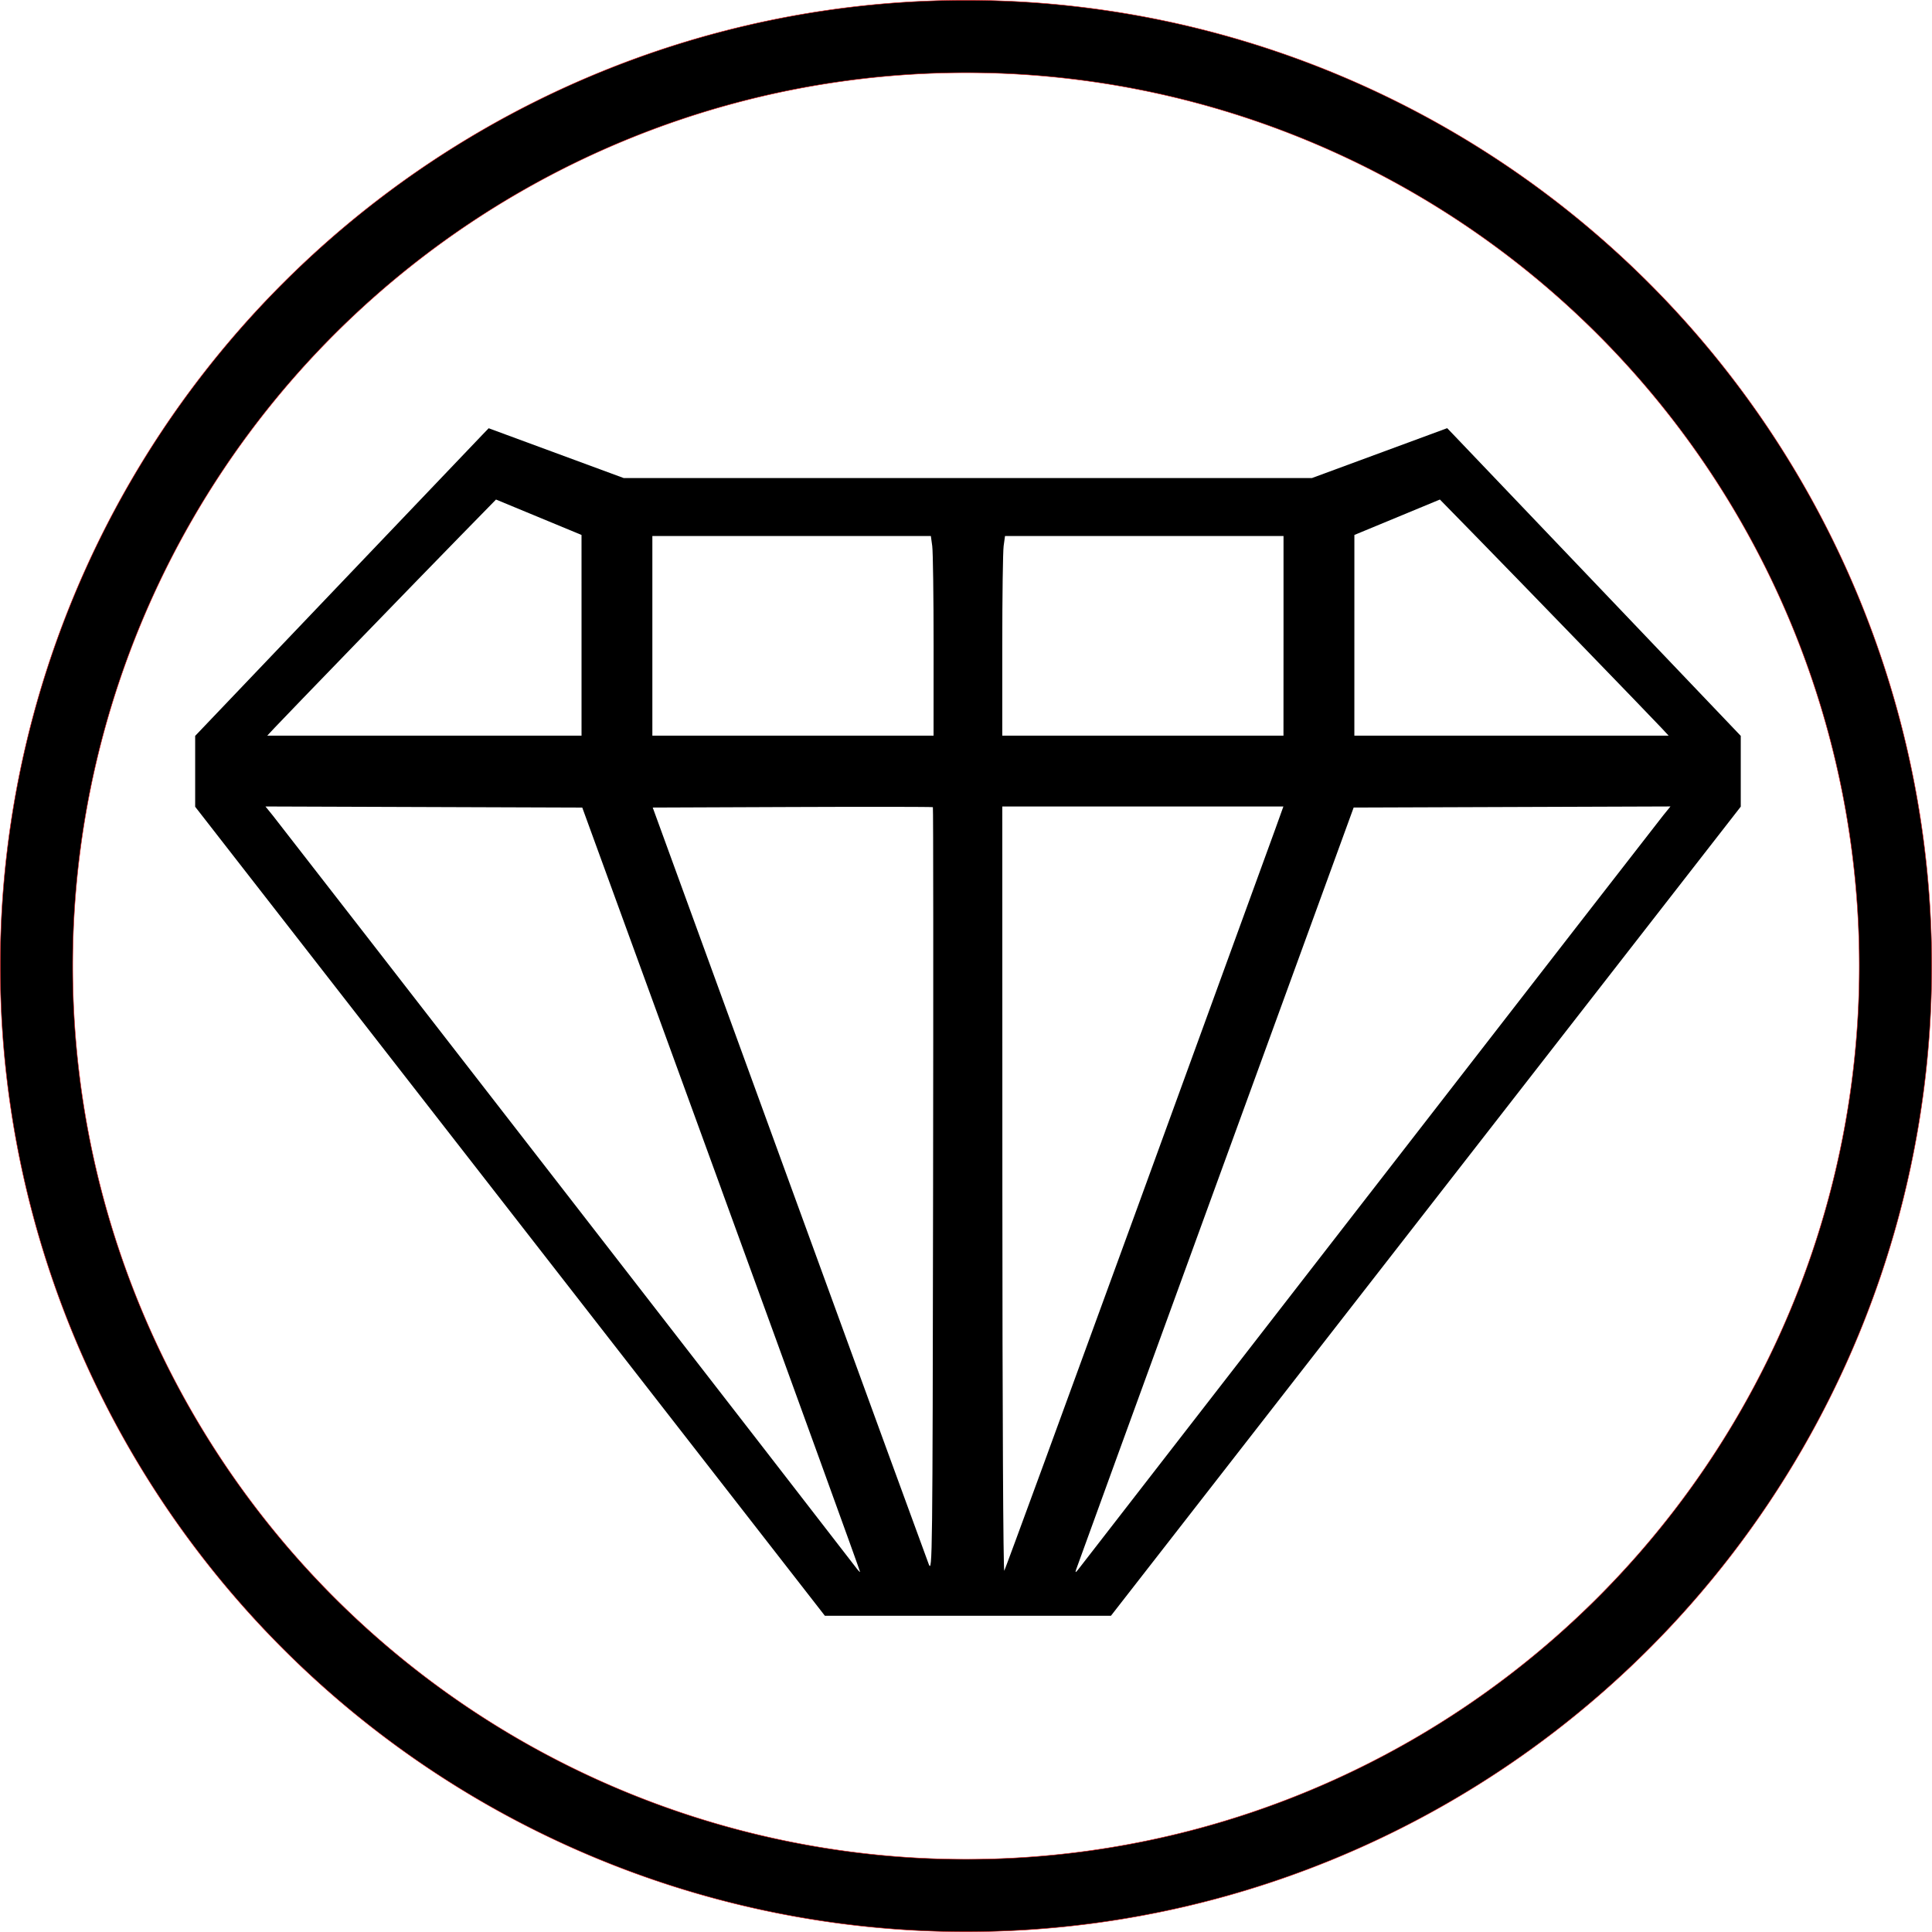
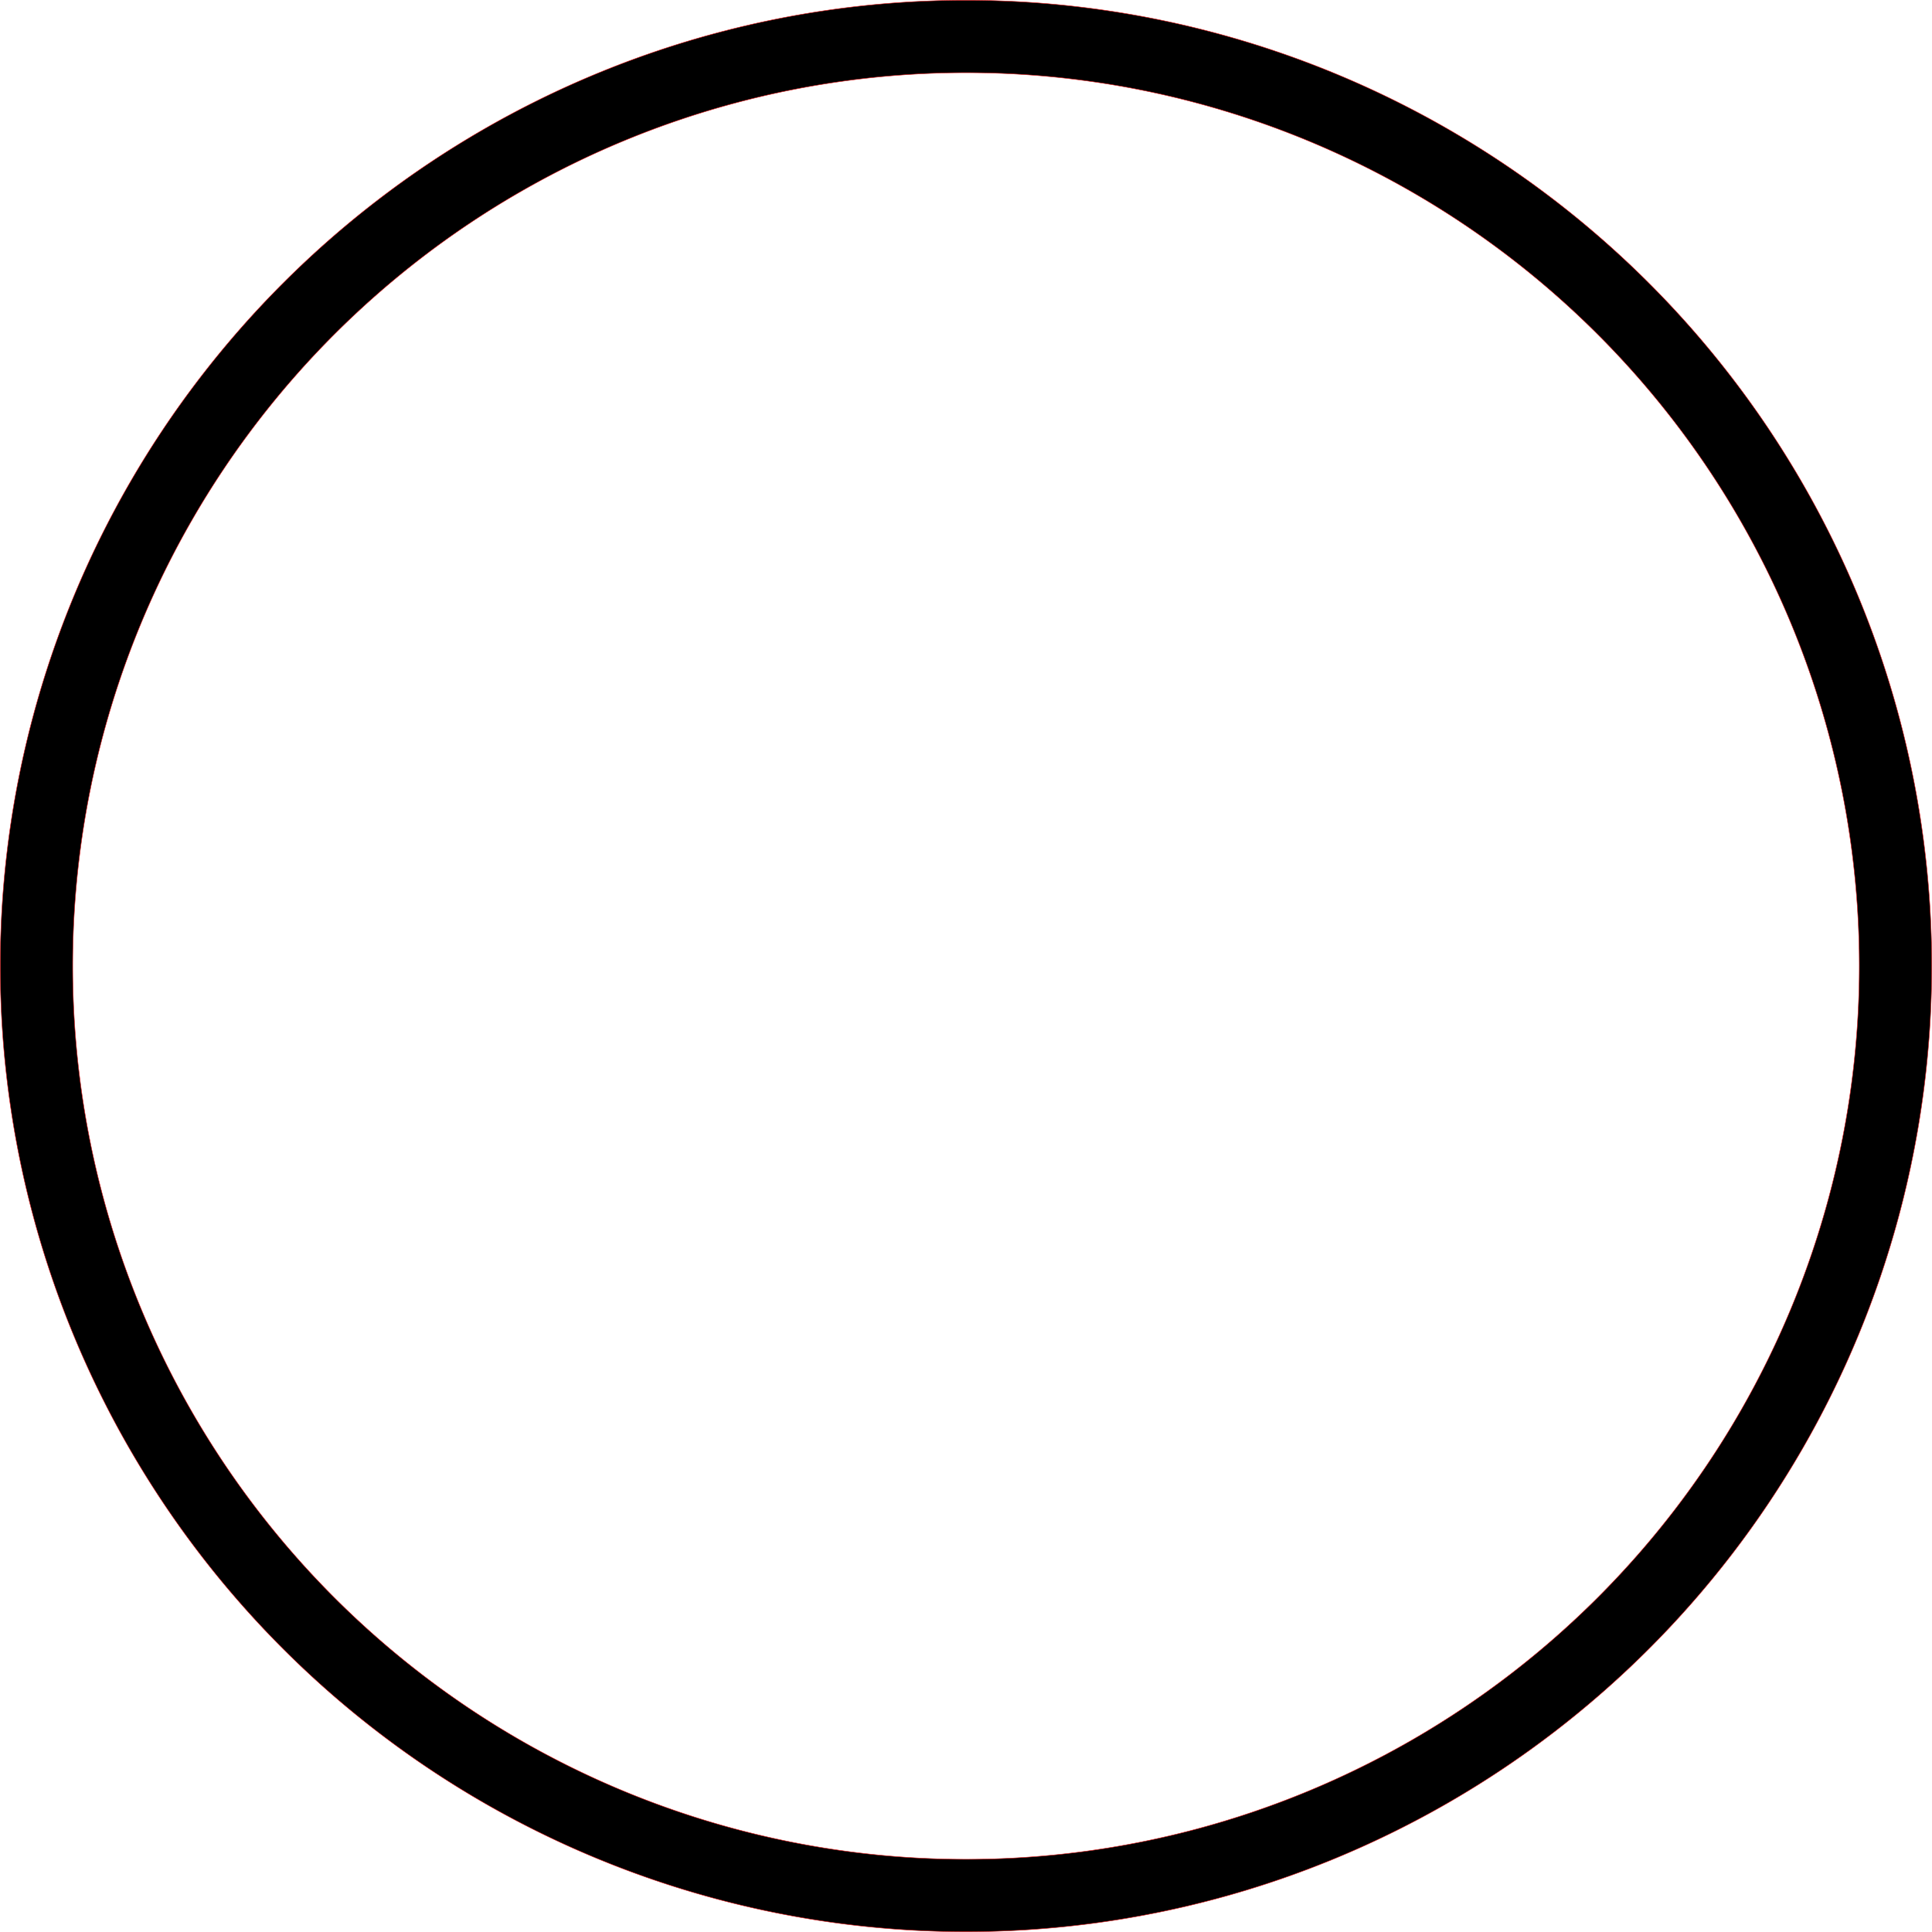
<svg xmlns="http://www.w3.org/2000/svg" width="105.833mm" height="105.833mm" viewBox="0 0 105.833 105.833" version="1.1" id="svg1" xml:space="preserve">
  <defs id="defs1" />
  <g id="layer1" transform="translate(-264.583)">
    <path d="m 317.5,0.013 a 52.903,52.903 0 0 0 -52.903,52.903 52.903,52.903 0 0 0 52.903,52.903 52.903,52.903 0 0 0 52.903,-52.903 52.903,52.903 0 0 0 -52.903,-52.903 z m 0,3.969 a 48.935,48.935 0 0 1 48.934,48.934 48.935,48.935 0 0 1 -48.934,48.934 48.935,48.935 0 0 1 -48.934,-48.934 48.935,48.935 0 0 1 48.934,-48.934 z" style="fill-rule:evenodd;stroke:#e71a1a;stroke-width:0.026" id="path5-1-3" />
-     <path style="fill:#000000;stroke-width:1" d="M 292.522,66.352 275.274,44.193 v -1.941 -1.941 l 7.716,-8.091 c 4.244,-4.45 7.861,-8.242 8.039,-8.426 l 0.323,-0.335 3.698,1.364 3.698,1.364 h 18.851 18.851 l 3.704,-1.366 3.704,-1.366 0.325,0.337 c 0.179,0.185 3.797,3.978 8.041,8.428 l 7.716,8.091 v 1.938 1.938 l -14.251,18.311 c -7.838,10.071 -15.601,20.044 -17.251,22.162 l -2.999,3.851 h -7.835 -7.835 z m 11.582,-1.193 -7.625,-20.921 -8.677,-0.03 -8.677,-0.03 0.406,0.501 c 0.447,0.552 31.54,40.646 31.908,41.147 0.126,0.172 0.243,0.299 0.259,0.284 0.016,-0.015 -3.401,-9.443 -7.595,-20.949 z m 11.582,-20.942 c -0.022,-0.022 -3.484,-0.027 -7.694,-0.01 l -7.653,0.03 7.457,20.461 c 4.101,11.254 7.55,20.699 7.664,20.99 0.199,0.509 0.208,-0.271 0.237,-20.451 0.016,-11.539 0.012,-20.998 -0.011,-21.021 z m 11.153,22.069 c 3.926,-10.769 7.343,-20.148 7.593,-20.843 l 0.454,-1.264 h -7.699 -7.699 l 0.004,21.02 c 0.002,12.011 0.047,20.944 0.106,20.843 0.056,-0.097 3.315,-8.987 7.241,-19.756 z m 12.758,-0.882 c 8.624,-11.124 15.863,-20.451 16.086,-20.726 l 0.406,-0.501 -8.677,0.03 -8.677,0.03 -7.565,20.755 c -4.161,11.415 -7.598,20.861 -7.639,20.99 -0.06,0.191 -0.031,0.18 0.156,-0.059 0.126,-0.162 7.286,-9.396 15.91,-20.52 z m -43.158,-30.603 -6.4e-4,-5.497 -2.342,-0.97 -2.342,-0.97 -1.984,2.028 c -2.244,2.294 -9.506,9.793 -10.135,10.465 l -0.412,0.441 h 8.608 8.608 z m 19.286,0.575 c 0,-2.707 -0.034,-5.168 -0.075,-5.468 l -0.075,-0.546 h -7.628 -7.628 v 5.468 5.468 h 7.702 7.702 z m 19.168,-0.546 v -5.468 h -7.628 -7.628 l -0.075,0.546 c -0.041,0.3 -0.075,2.761 -0.075,5.468 v 4.922 h 7.702 7.702 z m 20.685,5.027 c -0.628,-0.672 -7.891,-8.172 -10.135,-10.465 l -1.984,-2.028 -2.342,0.97 -2.342,0.97 -6.4e-4,5.497 -6.4e-4,5.497 h 8.608 8.608 z" id="path8" />
  </g>
</svg>